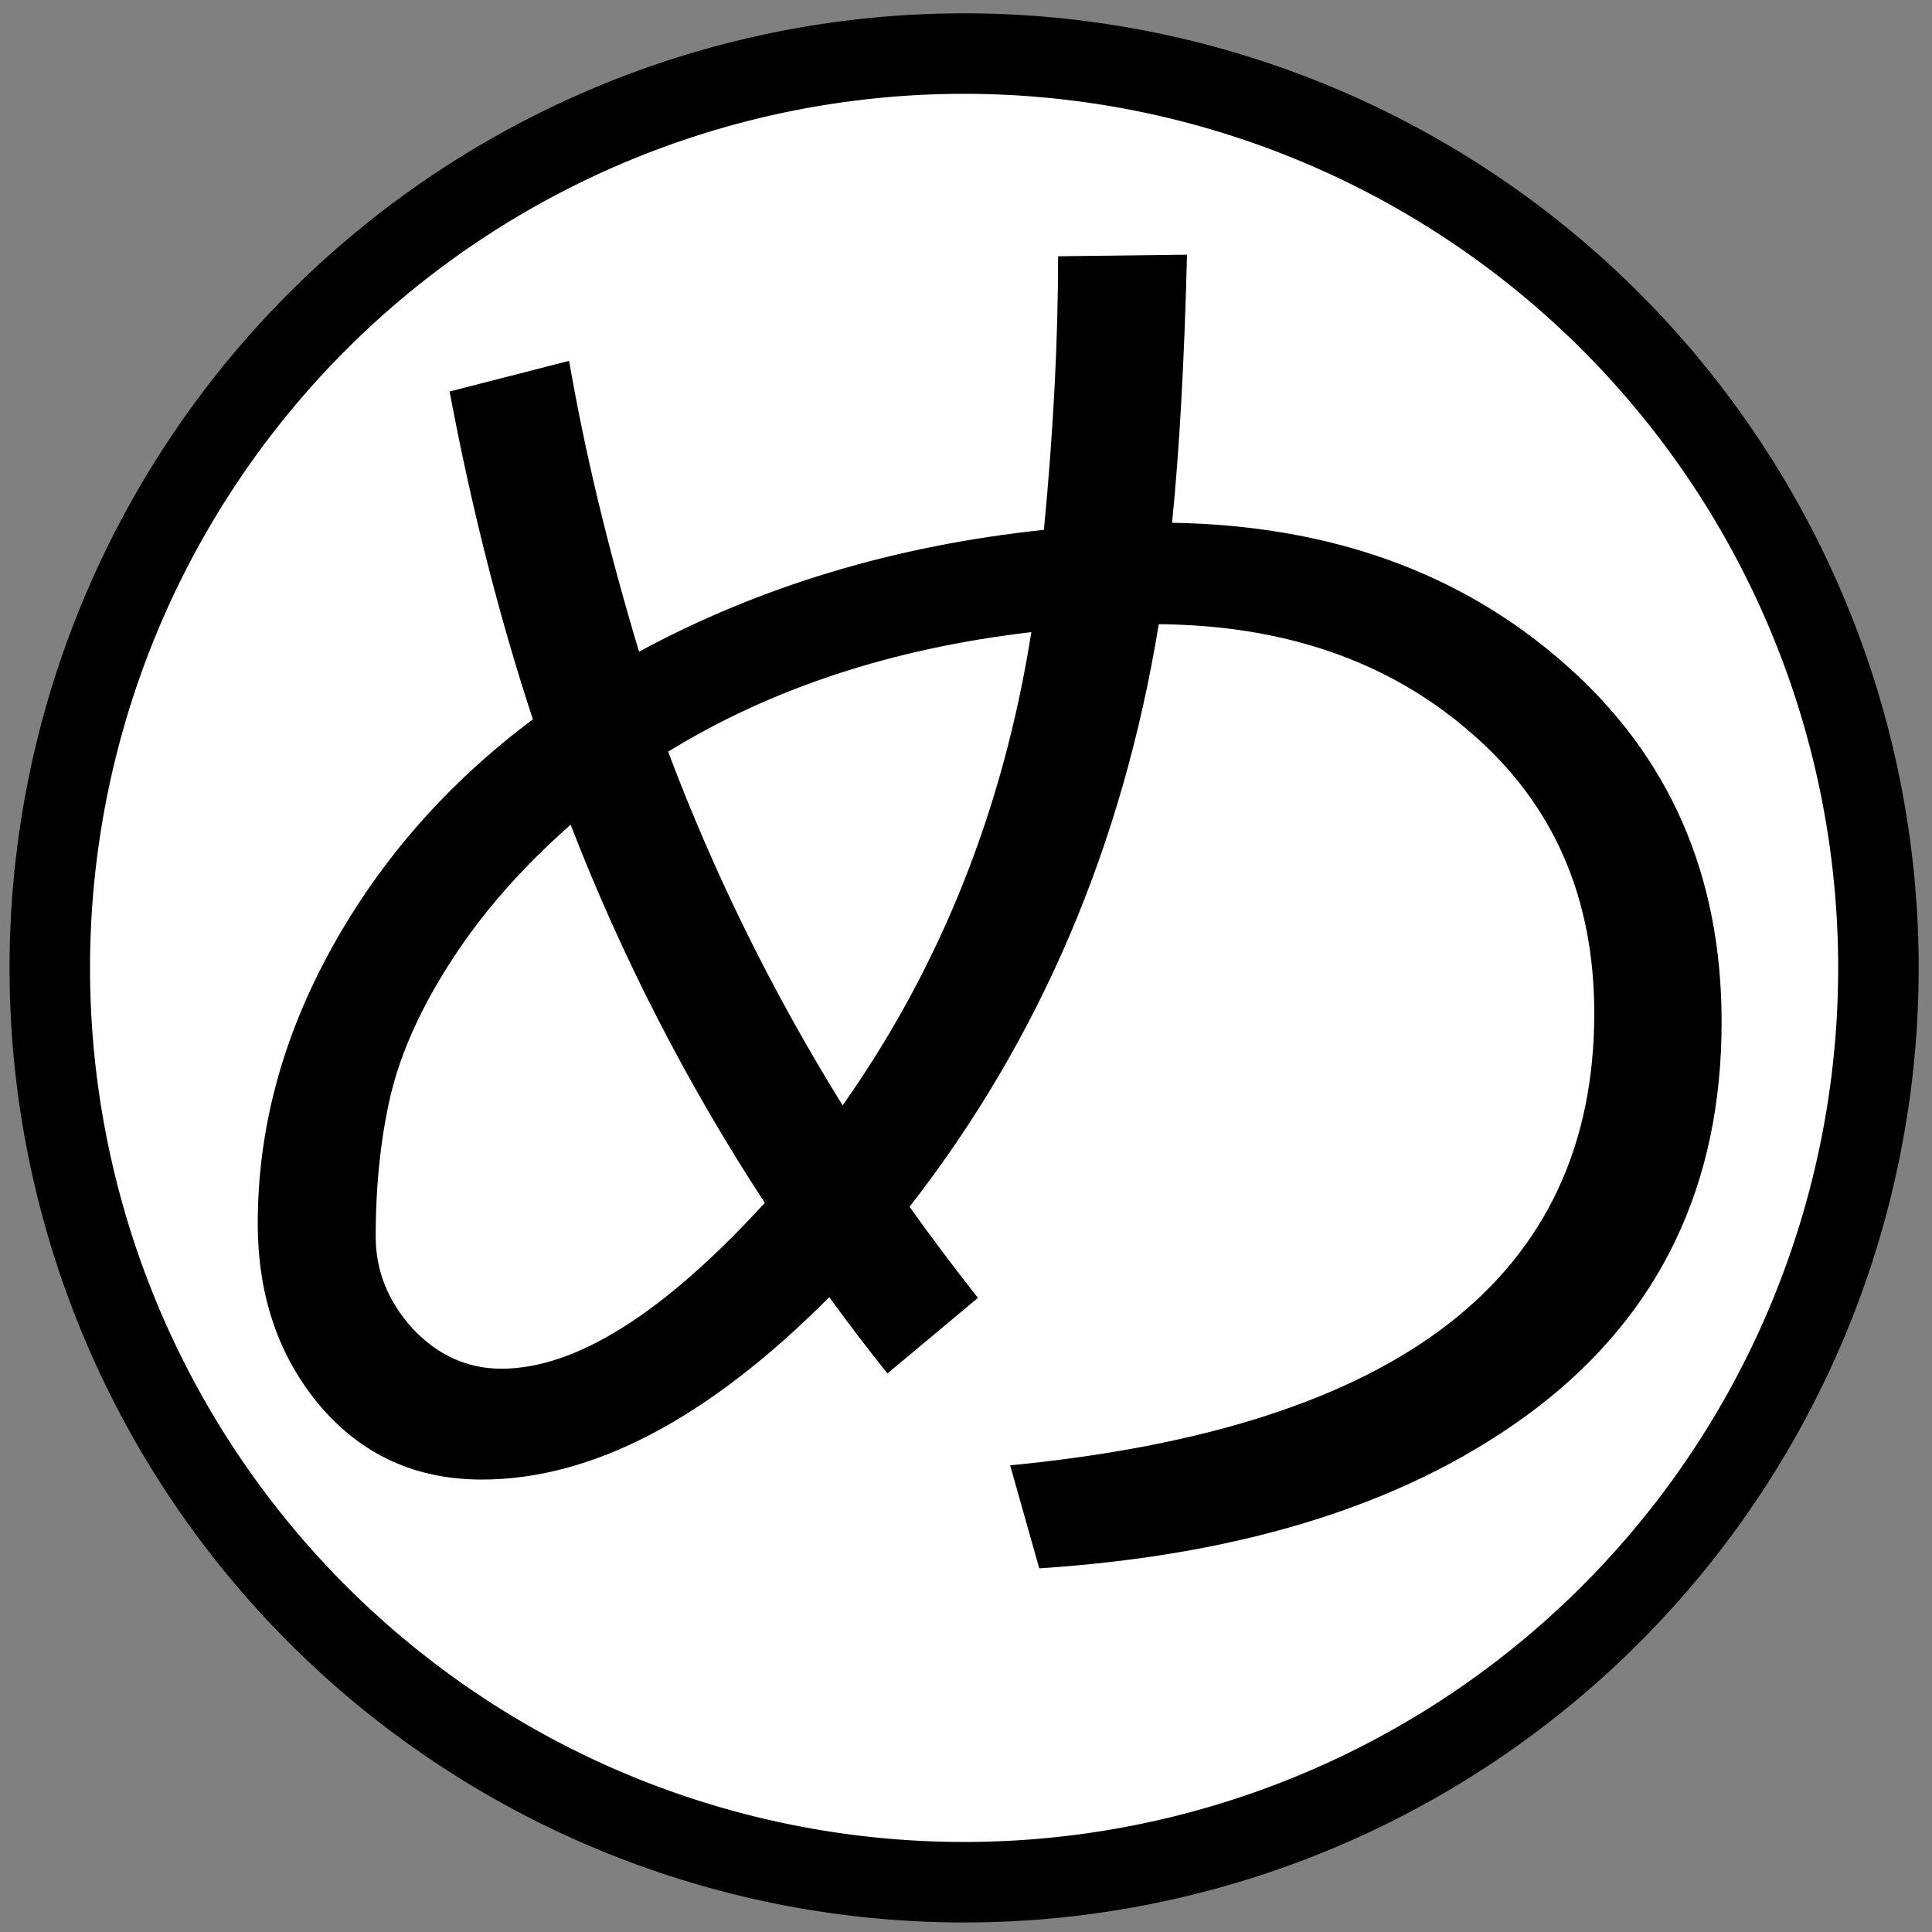
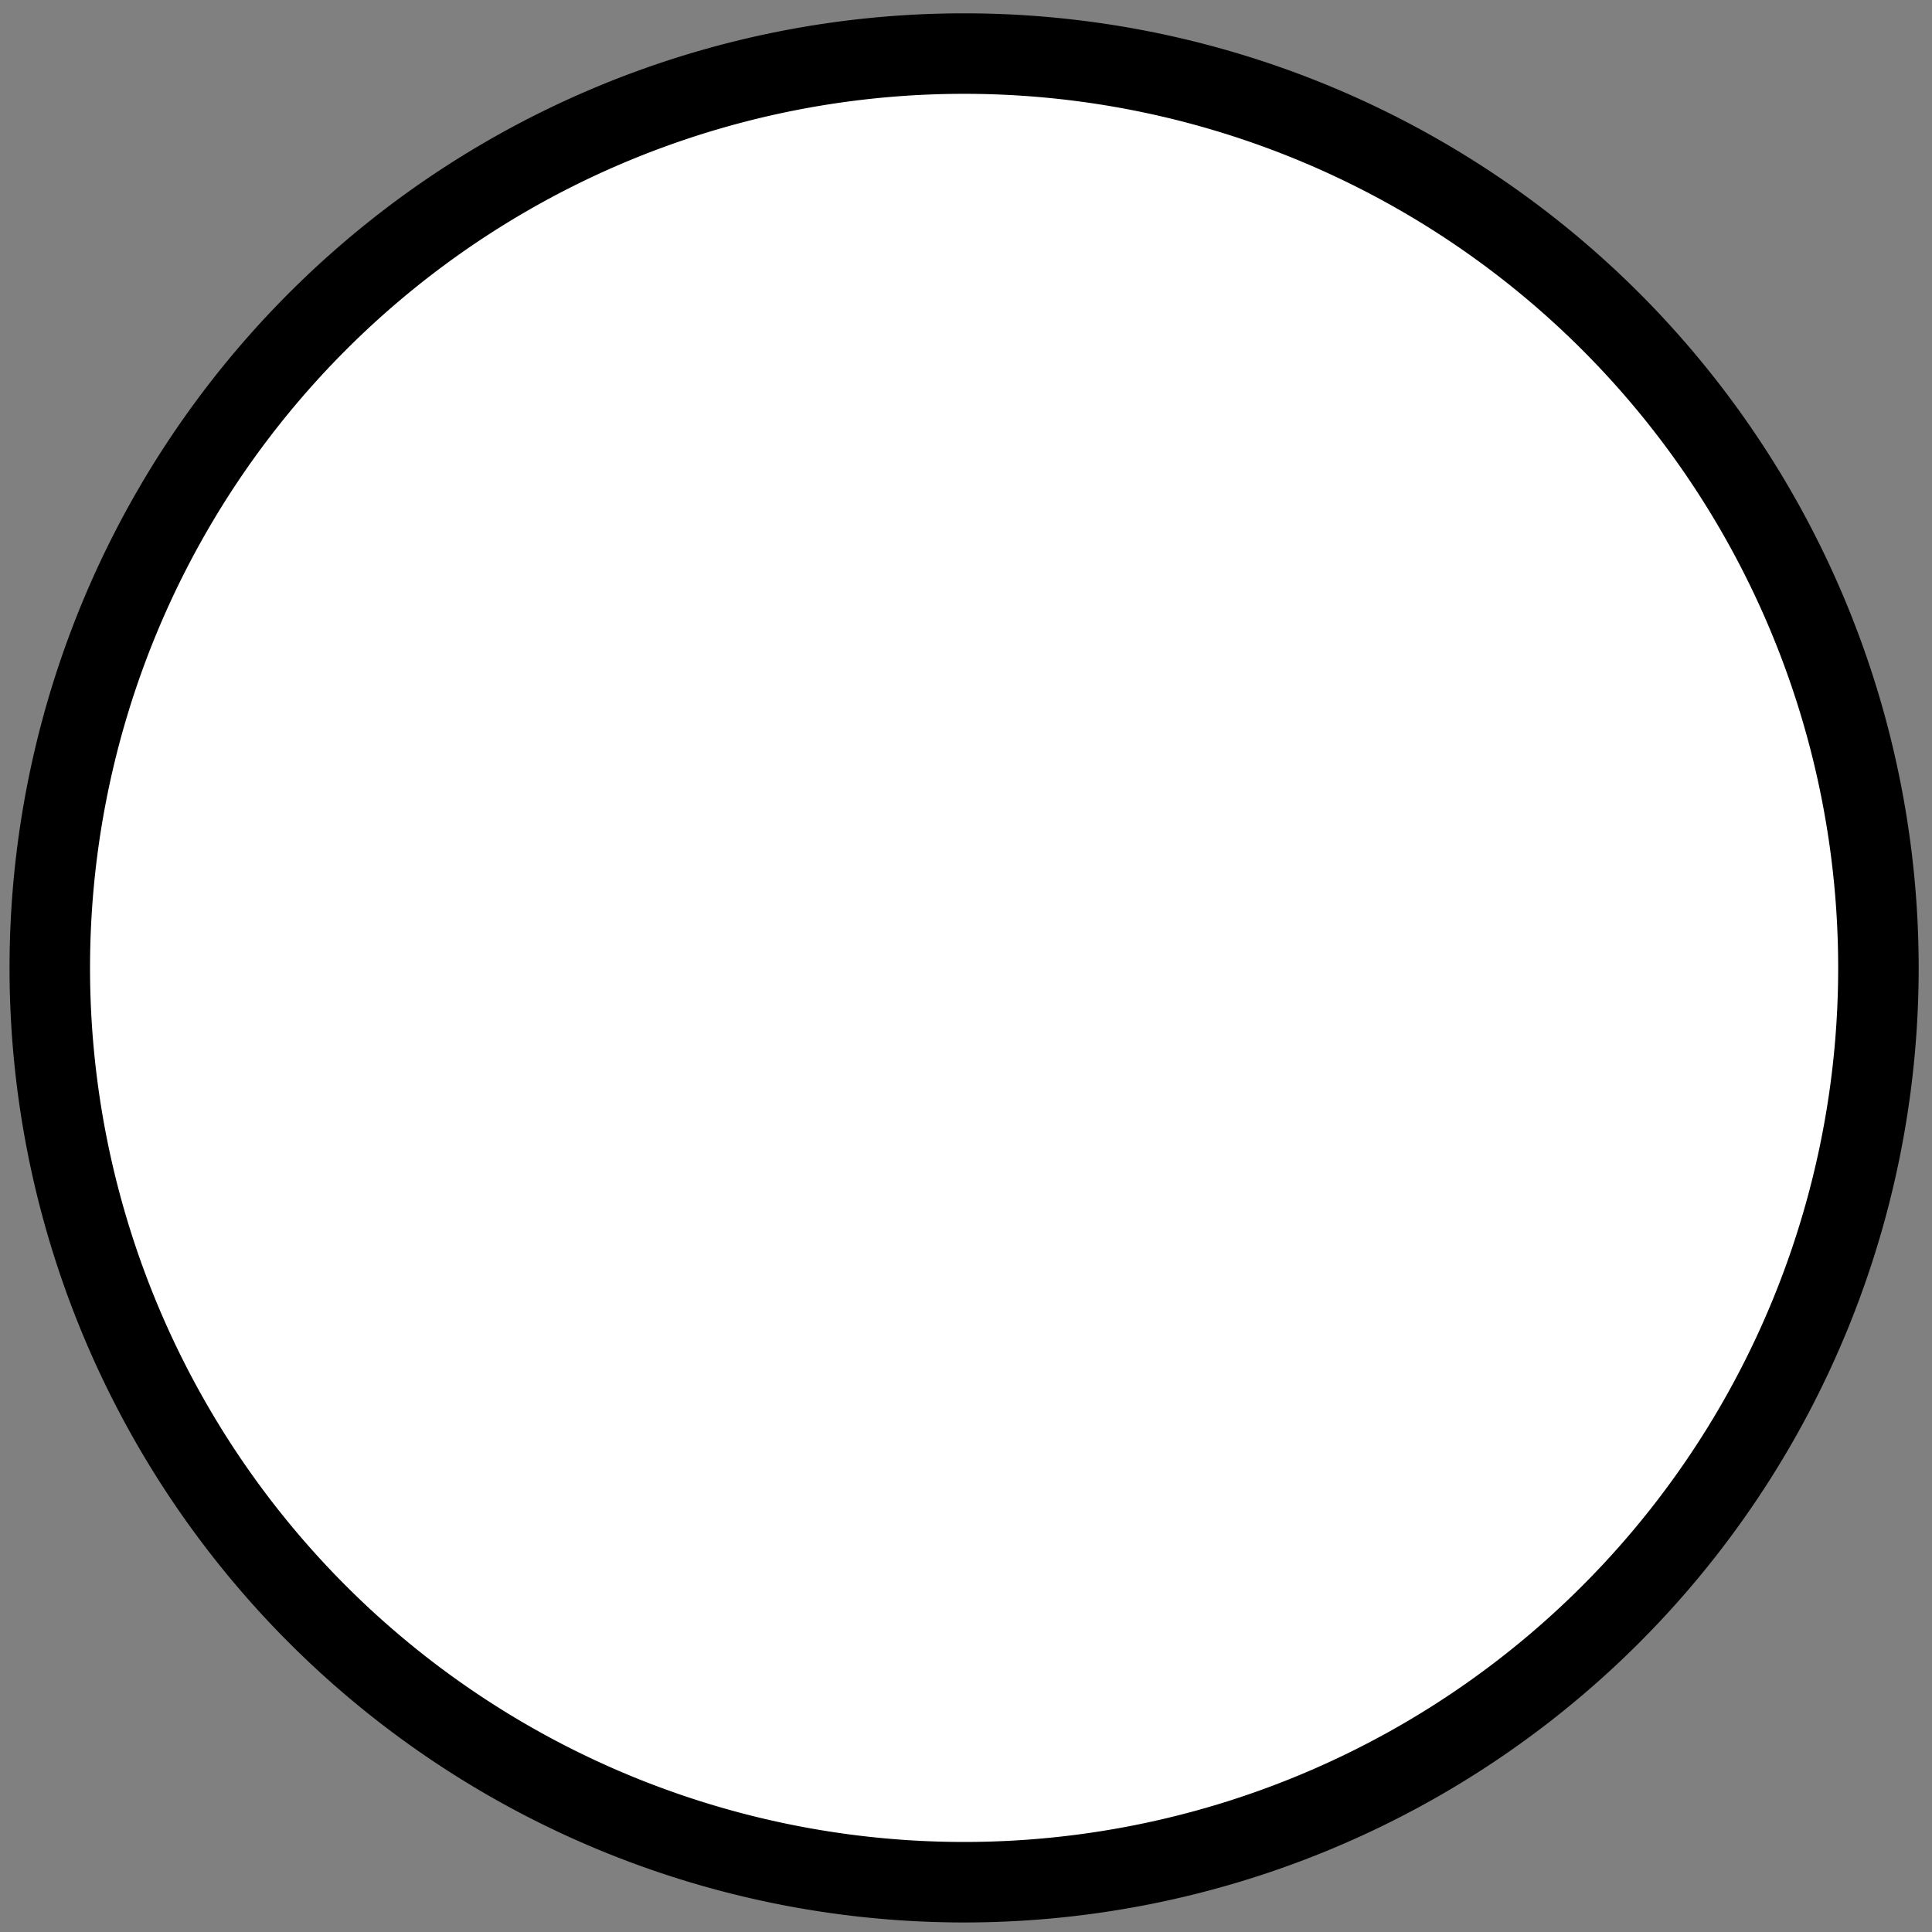
<svg xmlns="http://www.w3.org/2000/svg" width="48" height="48" viewBox="0 0 48 48">
  <rect x="0" y="0" width="48" height="48" fill="#808080" stroke="none" />
  <g>
    <path d="M46.669 1028.409a22.716 22.716 0 0 1-22.716 22.716 22.716 22.716 0 0 1-22.716-22.716 22.716 22.716 0 0 1 22.716-22.716 22.716 22.716 0 0 1 22.716 22.716z" fill="#fff" stroke="#000" stroke-width="2" transform="translate(0 -1004.362)" />
-     <path d="M24.294 32.248l-2.246 1.875q-.645-.801-1.445-1.895-4.512 4.531-8.633 4.531-2.461 0-4.023-1.836-1.543-1.836-1.543-4.531 0-3.516 1.836-6.836 1.836-3.32 5-5.684-1.25-3.789-2.07-8.145l2.969-.762q.586 3.398 1.738 7.226 4.512-2.441 10.059-3.027.352-3.672.352-6.797l3.203-.039q-.098 3.945-.371 6.66 5.898.098 9.766 3.516 3.887 3.418 3.887 8.887 0 6.055-4.57 9.57-4.57 3.496-12.383 4.004l-.723-2.559q14.512-1.406 14.512-11.23 0-4.336-3.066-6.973-3.047-2.656-7.754-2.695-1.348 8.262-6.191 14.473.703.996 1.699 2.266zm-7.695-13.574q1.719 4.57 4.336 8.789 3.652-5.176 4.688-11.758-5.176.605-9.023 2.969zm2.402 11.211q-2.91-4.453-4.824-9.395-1.816 1.602-2.949 3.359-1.133 1.738-1.523 3.359-.371 1.601-.371 3.516 0 1.27.918 2.285.938.996 2.207.996 2.773 0 6.543-4.121z" font-size="40" font-family="Meiryo" letter-spacing="0" word-spacing="0" />
  </g>
</svg>